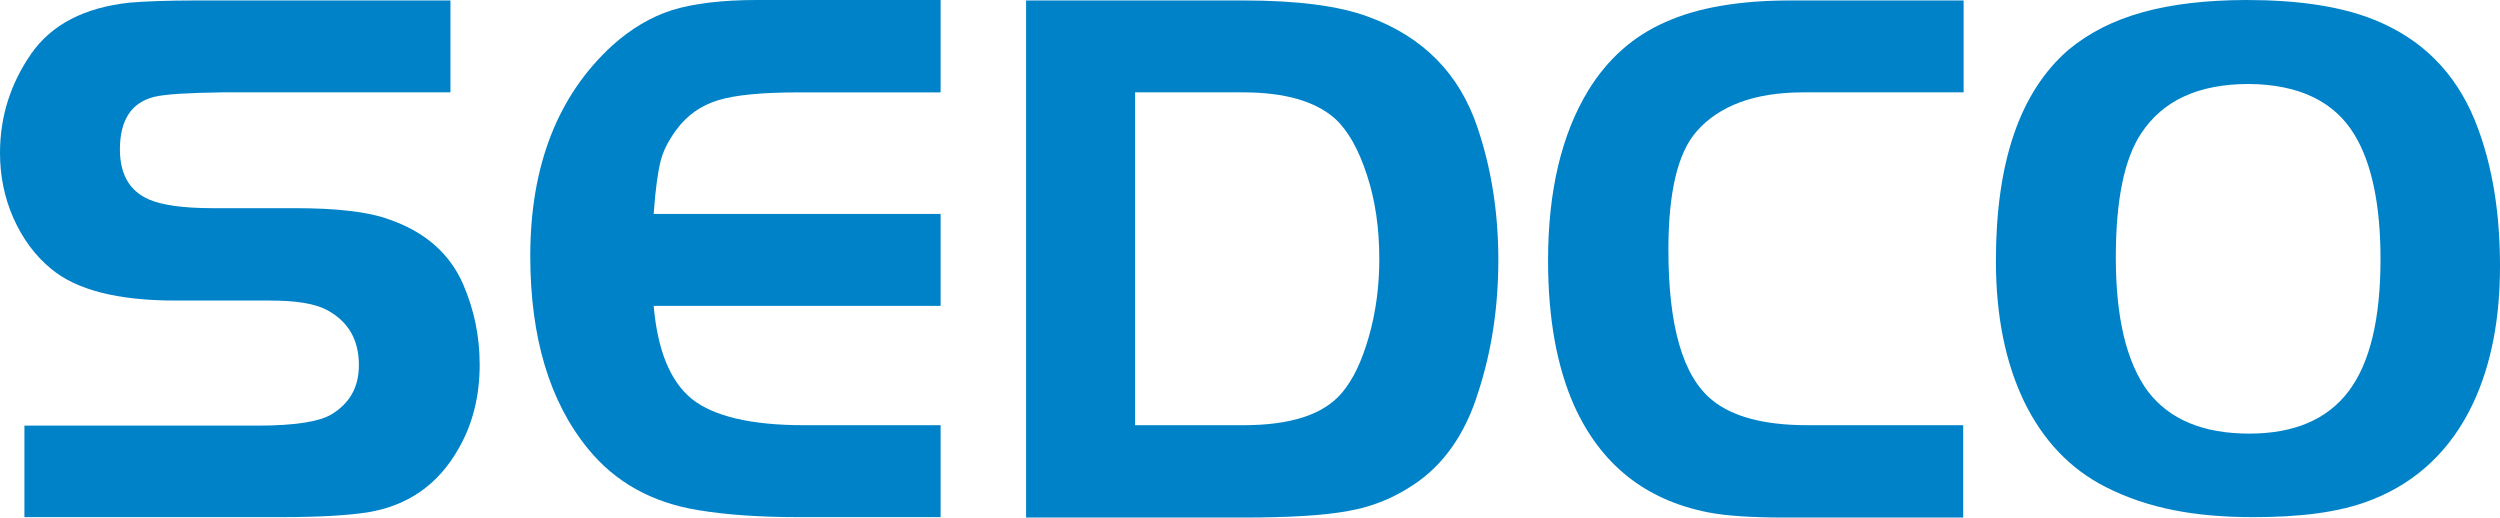
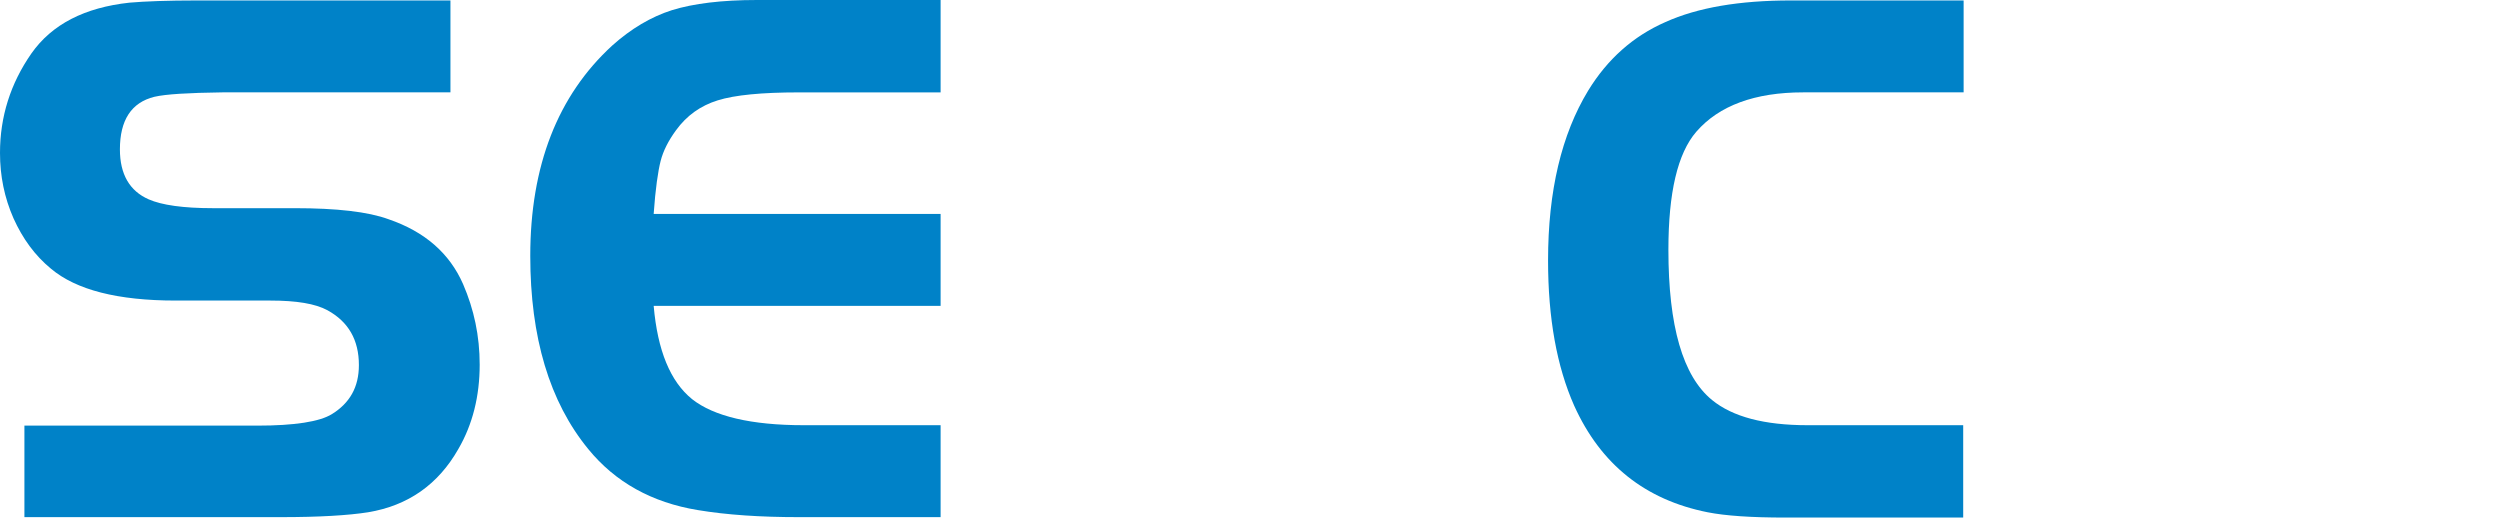
<svg xmlns="http://www.w3.org/2000/svg" width="111" height="23" viewBox="0 0 111 23" fill="none">
  <path d="M1.084 22.98V18.898H11.423C13.088 18.898 14.192 18.722 14.734 18.388C15.528 17.898 15.935 17.191 15.935 16.21C15.935 15.091 15.47 14.287 14.541 13.776C13.998 13.482 13.166 13.345 12.004 13.345H7.803C5.228 13.345 3.388 12.874 2.265 11.932C1.549 11.343 1.007 10.597 0.6 9.694C0.194 8.772 0 7.81 0 6.79C0 5.181 0.465 3.709 1.394 2.374C2.304 1.079 3.756 0.334 5.75 0.118C6.428 0.059 7.435 0.02 8.771 0.02H20V4.101H9.874C8.364 4.121 7.357 4.18 6.854 4.298C5.828 4.553 5.324 5.338 5.324 6.633C5.324 7.732 5.75 8.478 6.602 8.851C7.183 9.106 8.132 9.243 9.448 9.243H13.088C14.947 9.243 16.341 9.4 17.251 9.734C18.858 10.283 19.962 11.245 20.562 12.618C21.046 13.737 21.298 14.915 21.298 16.19C21.298 17.584 20.988 18.84 20.349 19.939C19.458 21.508 18.122 22.45 16.341 22.745C15.47 22.882 14.192 22.961 12.45 22.961H1.084V22.98Z" fill="#0082C8" />
  <path d="M41.763 0.02V4.102H35.47C33.825 4.102 32.624 4.219 31.869 4.455C31.114 4.69 30.494 5.122 30.011 5.789C29.681 6.241 29.449 6.692 29.333 7.143C29.217 7.595 29.101 8.38 29.023 9.498H41.763V13.58H29.023C29.197 15.562 29.759 16.936 30.727 17.721C31.695 18.486 33.36 18.879 35.683 18.879H41.763V22.961H35.47C33.767 22.961 32.276 22.863 30.979 22.647C28.946 22.313 27.319 21.41 26.119 19.939C24.396 17.839 23.544 14.973 23.544 11.363C23.544 7.359 24.764 4.239 27.184 2.021C28.016 1.276 28.907 0.746 29.836 0.451C30.785 0.157 32.043 0 33.612 0H41.763V0.02Z" fill="#0082C8" />
-   <path d="M45.577 0.02H55.181C57.581 0.02 59.44 0.255 60.757 0.746C63.177 1.629 64.803 3.277 65.597 5.652C66.217 7.477 66.526 9.439 66.526 11.539C66.526 13.619 66.236 15.562 65.636 17.407C65.055 19.291 64.067 20.684 62.693 21.567C61.822 22.136 60.892 22.509 59.866 22.686C58.84 22.882 57.272 22.98 55.161 22.98H45.558V0.02H45.577ZM50.398 4.101V18.879H55.2C57.31 18.879 58.763 18.408 59.576 17.446C60.079 16.857 60.466 16.033 60.776 14.954C61.086 13.874 61.241 12.717 61.241 11.5C61.241 10.146 61.066 8.909 60.699 7.791C60.331 6.653 59.866 5.809 59.266 5.259C58.395 4.494 57.039 4.101 55.2 4.101H50.398Z" fill="#0082C8" />
  <path d="M87.166 18.898V22.98H79.266C77.756 22.98 76.614 22.902 75.82 22.745C73.051 22.195 71.076 20.625 69.895 18.015C69.121 16.269 68.734 14.13 68.734 11.559C68.734 8.478 69.334 5.966 70.515 4.023C71.367 2.63 72.509 1.609 73.942 0.981C75.375 0.334 77.233 0.02 79.518 0.02H87.185V4.101H80.06C77.911 4.101 76.323 4.69 75.317 5.848C74.484 6.81 74.077 8.556 74.077 11.088C74.077 14.483 74.716 16.7 76.014 17.76C76.924 18.506 78.337 18.879 80.254 18.879H87.166V18.898Z" fill="#0082C8" />
-   <path d="M99.693 0C101.958 0 104.088 0.255 105.792 1.04C107.825 1.962 109.238 3.532 110.032 5.73C110.671 7.457 111 9.479 111 11.814C111 14.149 110.613 16.171 109.819 17.878C108.851 19.939 107.36 21.371 105.346 22.176C103.836 22.784 101.997 22.961 100.041 22.961C97.505 22.961 95.394 22.588 93.497 21.626C91.909 20.822 90.709 19.546 89.876 17.839C89.044 16.112 88.618 14.032 88.618 11.579C88.618 7.202 89.683 4.082 91.832 2.218C93.671 0.687 96.188 0.02 99.693 0ZM99.848 3.729C97.621 3.729 96.033 4.455 95.065 5.927C94.31 7.065 93.942 8.91 93.942 11.441C93.942 14.13 94.426 16.112 95.375 17.387C96.324 18.624 97.815 19.252 99.867 19.252C101.861 19.252 103.333 18.624 104.281 17.368C105.23 16.112 105.695 14.149 105.695 11.5C105.695 9.106 105.308 7.261 104.553 6.005C103.662 4.514 102.094 3.748 99.848 3.729Z" fill="#0082C8" />
</svg>